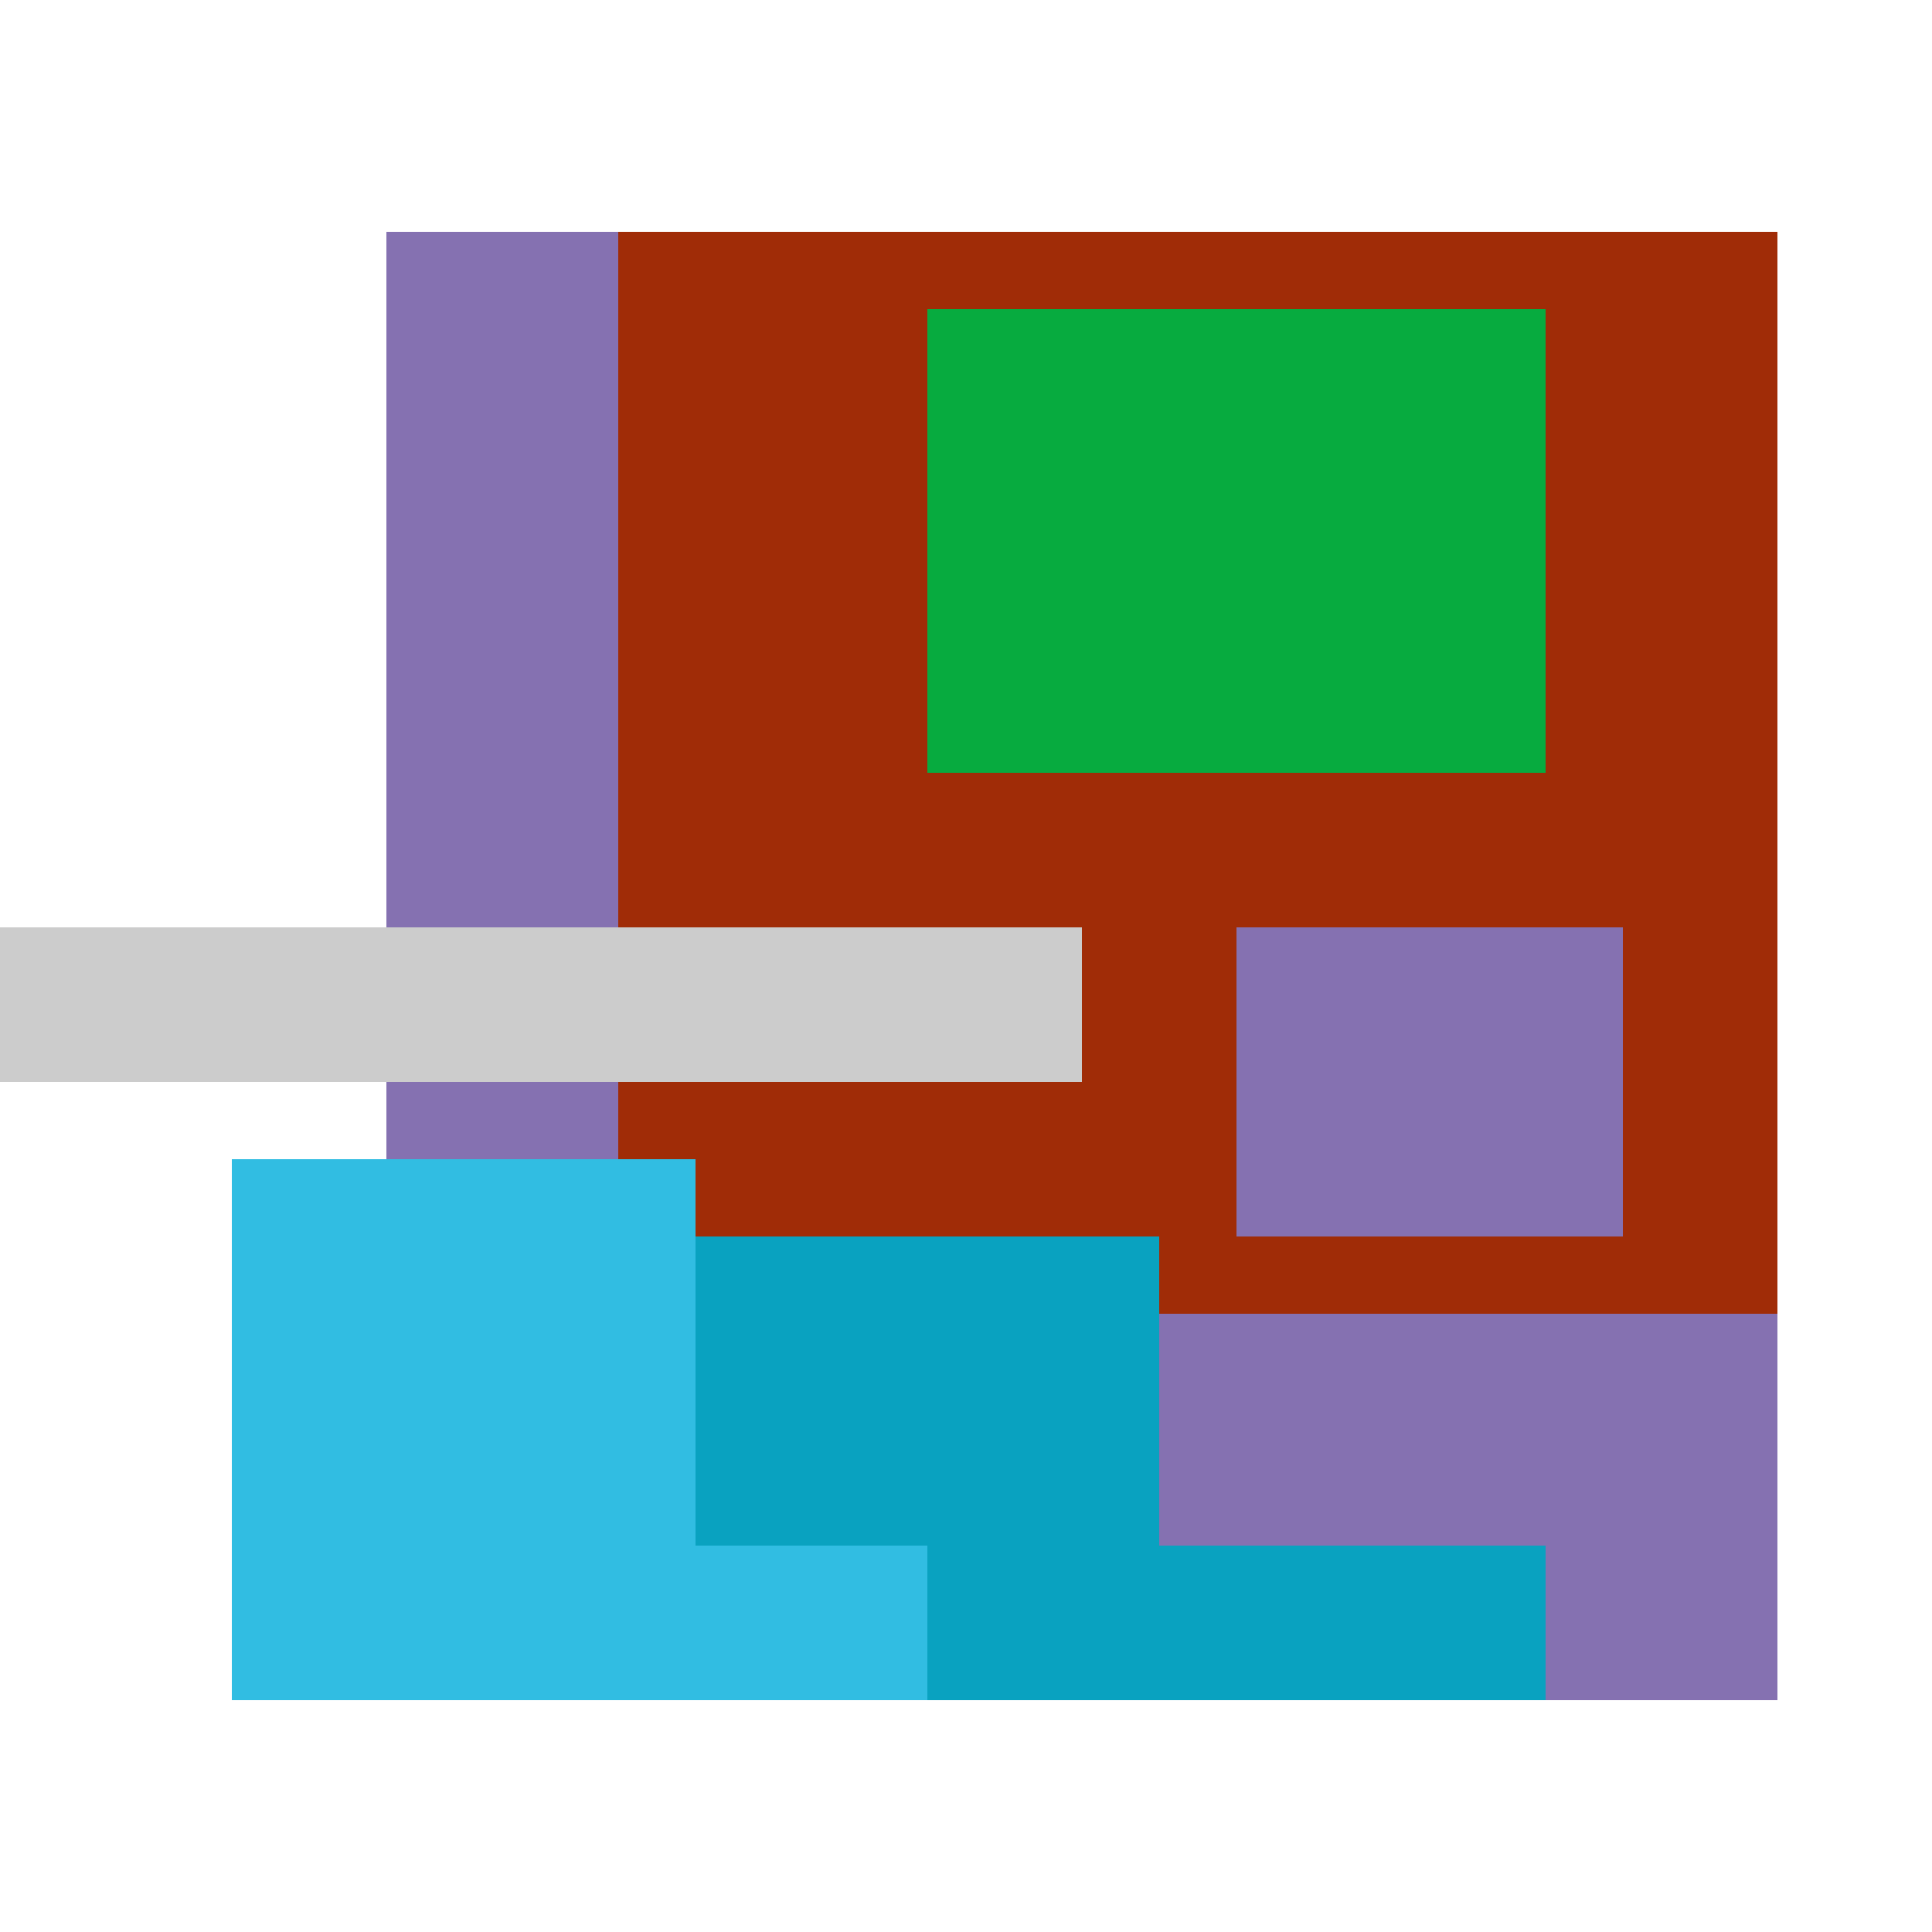
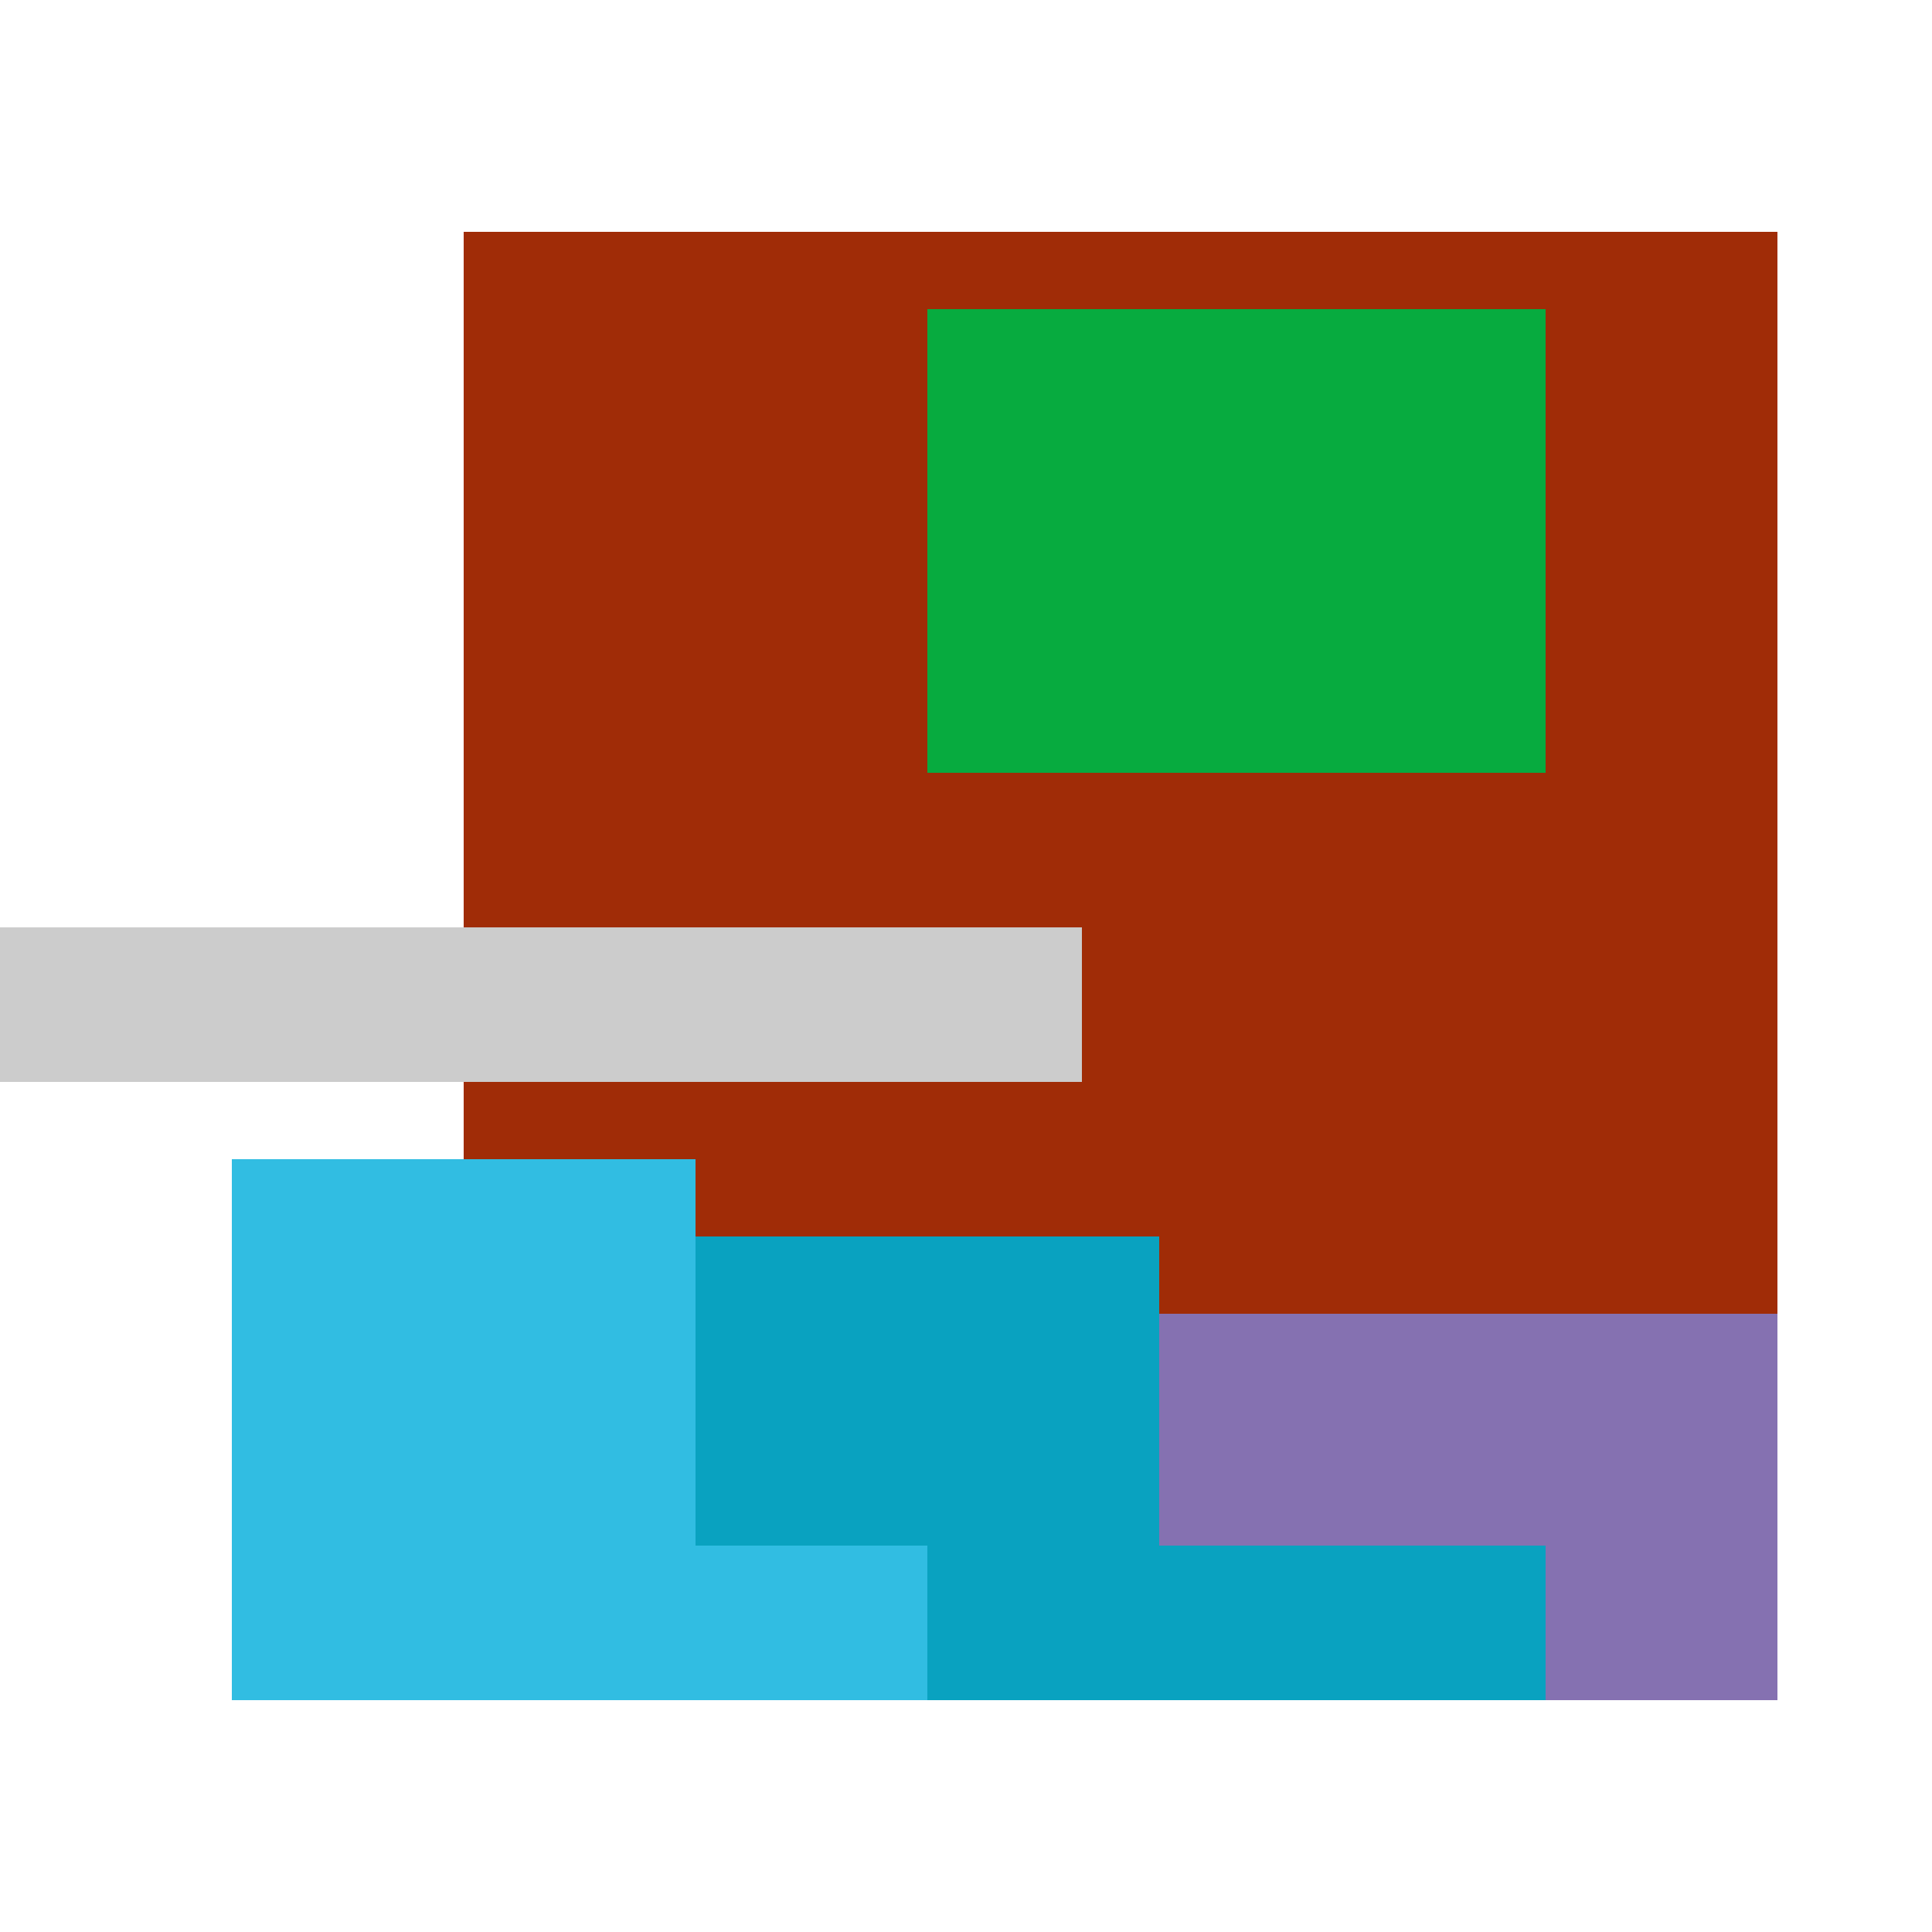
<svg xmlns="http://www.w3.org/2000/svg" viewBox="0 0 25 25" width="1000" height="1000" shape-rendering="crispEdges">
  <rect x="6" y="3" width="17" height="18" fill="#A02C07" />
  <rect x="12" y="4" width="8" height="6" fill="#07AB3F" />
-   <rect x="5" y="3" width="3" height="13" fill="#8571B1" />
-   <rect x="16" y="12" width="5" height="4" fill="#8571B1" />
  <rect x="13" y="17" width="10" height="5" fill="#8571B1" />
  <rect x="5" y="16" width="10" height="6" fill="#09A2C0" />
  <rect x="15" y="20" width="5" height="2" fill="#09A2C0" />
  <rect x="3" y="15" width="6" height="7" fill="#31BDE2" />
  <rect x="9" y="20" width="3" height="2" fill="#31BDE2" />
  <rect x="0" y="12" width="14" height="2" fill="#cccccc" />
</svg>